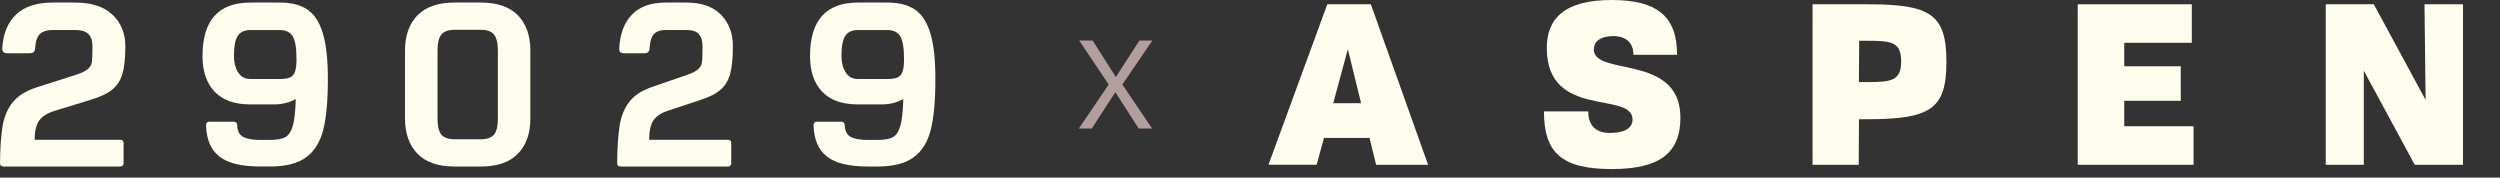
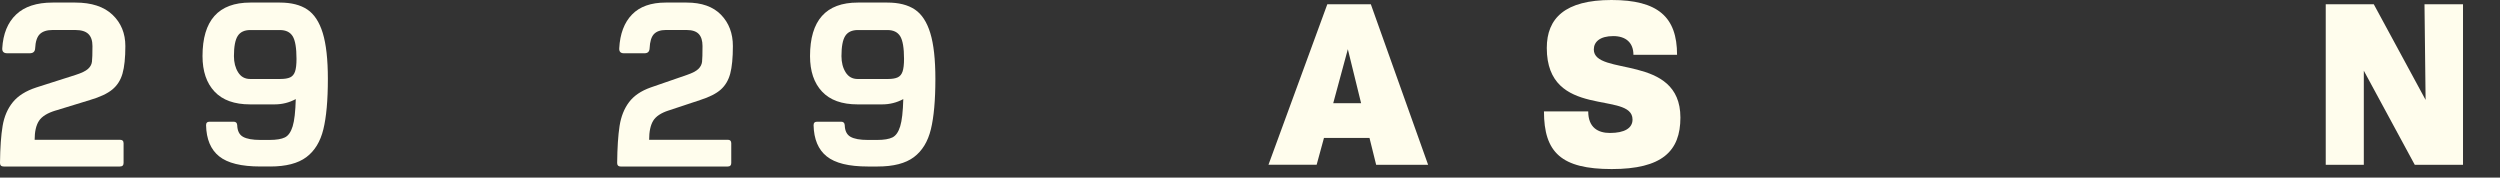
<svg xmlns="http://www.w3.org/2000/svg" width="183" height="13" viewBox="0 0 183 13" fill="none">
  <rect x="0" y="0" width="183" height="13" fill="#333333" stroke="none" />
  <path d="M4.087 8.087L6.586 7.321C7.315 7.106 7.859 6.851 8.219 6.555C8.577 6.261 8.827 5.872 8.966 5.389C9.106 4.906 9.176 4.234 9.176 3.371C9.176 2.441 8.863 1.678 8.237 1.082C7.61 0.485 6.701 0.188 5.51 0.188H3.85C2.682 0.188 1.792 0.48 1.178 1.064C0.564 1.648 0.226 2.474 0.165 3.541C0.153 3.78 0.275 3.899 0.53 3.899H2.171C2.427 3.899 2.56 3.78 2.573 3.541C2.597 3.042 2.712 2.693 2.919 2.494C3.126 2.296 3.436 2.196 3.85 2.196H5.51C5.947 2.196 6.266 2.292 6.467 2.486C6.668 2.679 6.768 2.974 6.768 3.37C6.768 3.938 6.756 4.321 6.731 4.519C6.707 4.718 6.609 4.894 6.439 5.047C6.268 5.2 5.971 5.344 5.545 5.48L2.663 6.4C1.897 6.65 1.322 7.01 0.939 7.481C0.556 7.952 0.307 8.53 0.192 9.217C0.076 9.904 0.012 10.809 0 11.932C0 12.103 0.091 12.188 0.273 12.188H8.773C8.956 12.188 9.046 12.102 9.046 11.932V10.486C9.046 10.315 8.954 10.231 8.773 10.231H2.536C2.536 9.629 2.643 9.167 2.855 8.843C3.067 8.52 3.478 8.267 4.086 8.085L4.087 8.087Z" fill="#FFFDED" />
  <path d="M19.769 12.188C20.93 12.188 21.815 11.96 22.425 11.503C23.035 11.046 23.45 10.368 23.67 9.466C23.89 8.565 24 7.336 24 5.782C24 4.351 23.875 3.23 23.626 2.418C23.377 1.608 23 1.033 22.494 0.695C21.989 0.357 21.319 0.188 20.483 0.188H18.323C15.99 0.188 14.824 1.495 14.824 4.109C14.824 5.213 15.117 6.078 15.703 6.703C16.289 7.328 17.157 7.641 18.306 7.641H20.099C20.656 7.641 21.173 7.512 21.65 7.253C21.626 8.165 21.551 8.83 21.423 9.246C21.295 9.663 21.106 9.934 20.857 10.057C20.608 10.181 20.232 10.243 19.734 10.243H19.054C18.486 10.243 18.064 10.167 17.791 10.015C17.518 9.863 17.376 9.578 17.364 9.162C17.353 8.992 17.266 8.909 17.104 8.909H15.344C15.17 8.909 15.084 8.993 15.084 9.162C15.106 10.188 15.425 10.948 16.042 11.443C16.657 11.939 17.66 12.187 19.054 12.187H19.768L19.769 12.188ZM21.598 5.232C21.528 5.441 21.409 5.584 21.241 5.663C21.073 5.742 20.832 5.781 20.519 5.781H18.308C17.924 5.781 17.631 5.618 17.429 5.291C17.225 4.964 17.124 4.57 17.124 4.108C17.124 3.409 17.217 2.917 17.403 2.629C17.589 2.342 17.896 2.199 18.326 2.199H20.485C20.925 2.199 21.239 2.351 21.425 2.654C21.611 2.959 21.704 3.511 21.704 4.311C21.704 4.716 21.668 5.024 21.599 5.231L21.598 5.232Z" fill="#FFFDED" />
-   <path d="M35.2 0.188H33.271C32.069 0.188 31.164 0.5 30.557 1.125C29.95 1.751 29.647 2.61 29.647 3.703V8.672C29.647 9.765 29.95 10.624 30.557 11.25C31.164 11.875 32.069 12.188 33.271 12.188H35.2C36.402 12.188 37.306 11.875 37.913 11.25C38.52 10.624 38.823 9.765 38.823 8.672V3.703C38.823 2.611 38.52 1.752 37.913 1.125C37.306 0.5 36.402 0.188 35.2 0.188ZM36.444 8.672C36.444 9.247 36.347 9.644 36.155 9.863C35.963 10.083 35.644 10.193 35.2 10.193H33.271C32.826 10.193 32.507 10.083 32.315 9.863C32.123 9.643 32.027 9.246 32.027 8.672V3.703C32.027 3.14 32.123 2.746 32.315 2.52C32.508 2.295 32.826 2.182 33.271 2.182H35.2C35.644 2.182 35.963 2.295 36.155 2.52C36.348 2.746 36.444 3.14 36.444 3.703V8.672Z" fill="#FFFDED" />
  <path d="M48.948 8.087L51.255 7.321C51.928 7.106 52.431 6.851 52.763 6.555C53.093 6.261 53.323 5.872 53.453 5.389C53.581 4.906 53.647 4.234 53.647 3.371C53.647 2.441 53.357 1.678 52.78 1.082C52.201 0.485 51.362 0.188 50.262 0.188H48.73C47.651 0.188 46.829 0.48 46.263 1.064C45.696 1.648 45.384 2.474 45.328 3.541C45.317 3.78 45.428 3.899 45.665 3.899H47.18C47.416 3.899 47.539 3.78 47.551 3.541C47.573 3.042 47.68 2.693 47.87 2.494C48.061 2.296 48.348 2.196 48.73 2.196H50.262C50.666 2.196 50.961 2.292 51.147 2.486C51.331 2.679 51.424 2.974 51.424 3.37C51.424 3.938 51.413 4.321 51.391 4.519C51.368 4.718 51.278 4.894 51.121 5.047C50.964 5.2 50.689 5.344 50.296 5.48L47.635 6.4C46.928 6.65 46.397 7.01 46.044 7.481C45.69 7.952 45.46 8.53 45.353 9.217C45.247 9.904 45.187 10.809 45.176 11.932C45.176 12.103 45.261 12.188 45.428 12.188H53.276C53.445 12.188 53.528 12.102 53.528 11.932V10.486C53.528 10.315 53.444 10.231 53.276 10.231H47.517C47.517 9.629 47.615 9.167 47.811 8.843C48.007 8.52 48.386 8.267 48.948 8.085V8.087Z" fill="#FFFDED" />
  <path d="M68.097 2.419C67.848 1.608 67.471 1.033 66.966 0.695C66.46 0.357 65.79 0.188 64.954 0.188H62.794C60.46 0.188 59.294 1.495 59.294 4.109C59.294 5.214 59.587 6.078 60.173 6.703C60.759 7.329 61.627 7.641 62.776 7.641H64.57C65.127 7.641 65.644 7.512 66.121 7.253C66.097 8.166 66.022 8.831 65.894 9.247C65.766 9.664 65.577 9.935 65.328 10.058C65.078 10.182 64.703 10.244 64.204 10.244H63.525C62.956 10.244 62.534 10.168 62.262 10.016C61.989 9.864 61.846 9.579 61.835 9.163C61.824 8.993 61.736 8.909 61.574 8.909H59.815C59.64 8.909 59.554 8.994 59.554 9.163C59.577 10.188 59.896 10.949 60.512 11.444C61.127 11.94 62.131 12.188 63.525 12.188H64.239C65.4 12.188 66.285 11.96 66.895 11.503C67.505 11.046 67.92 10.368 68.14 9.466C68.36 8.564 68.47 7.336 68.47 5.782C68.47 4.35 68.346 3.23 68.096 2.418L68.097 2.419ZM66.069 5.233C65.999 5.442 65.88 5.585 65.712 5.663C65.544 5.742 65.303 5.782 64.99 5.782H62.779C62.395 5.782 62.102 5.618 61.899 5.291C61.696 4.965 61.595 4.57 61.595 4.108C61.595 3.409 61.687 2.917 61.873 2.629C62.059 2.342 62.367 2.199 62.796 2.199H64.956C65.396 2.199 65.71 2.351 65.896 2.655C66.082 2.959 66.175 3.511 66.175 4.311C66.175 4.716 66.139 5.024 66.07 5.232L66.069 5.233Z" fill="#FFFDED" />
-   <path d="M78.971 9.41L81.158 6.188L78.998 2.966H79.979L81.68 5.639L83.408 2.966H84.353L82.157 6.188L84.335 9.41H83.354L81.644 6.746L79.916 9.41H78.971Z" fill="#B39E9E" />
  <path d="M100.248 10.098H96.914L96.379 12.058H92.853L97.158 0.314H100.346L104.537 12.061H100.734L100.248 10.101V10.098ZM99.633 7.555L98.662 3.601L97.592 7.555H99.63H99.633Z" fill="#FFFDED" />
  <path d="M116.258 8.153C116.258 9.346 116.986 9.733 117.847 9.733C118.919 9.733 119.501 9.378 119.501 8.751C119.501 6.624 113.225 8.768 113.225 3.512C113.225 1.337 114.556 0 117.96 0C121.364 0 122.761 1.242 122.761 4.013H119.567C119.567 3.112 118.999 2.642 118.092 2.642C117.119 2.642 116.667 3.06 116.667 3.624C116.667 5.605 123.006 3.913 123.006 8.605C123.006 11.07 121.661 12.375 117.98 12.375C114.299 12.375 113.018 11.167 113.018 8.153H116.26H116.258Z" fill="#FFFDED" />
-   <path d="M136.723 0.314C141.283 0.314 142.478 1.027 142.478 4.521C142.478 8.015 141.298 8.728 136.625 8.728H136.076L136.059 12.061H132.679V0.314H136.72H136.723ZM136.625 6.009C138.437 6.009 139.164 5.929 139.164 4.489C139.164 3.05 138.437 2.984 136.625 2.984H136.091L136.073 6.009H136.622H136.625Z" fill="#FFFDED" />
-   <path d="M160.569 9.241V12.061H152.089V0.314H160.44V3.134H155.494V4.852H159.63V7.379H155.494V9.241H160.569Z" fill="#FFFDED" />
  <path d="M180.292 0.314V12.061H176.759L173.031 5.175V12.061H170.244V0.314H173.762L177.554 7.313L177.473 0.314H180.294H180.292Z" fill="#FFFDED" />
</svg>